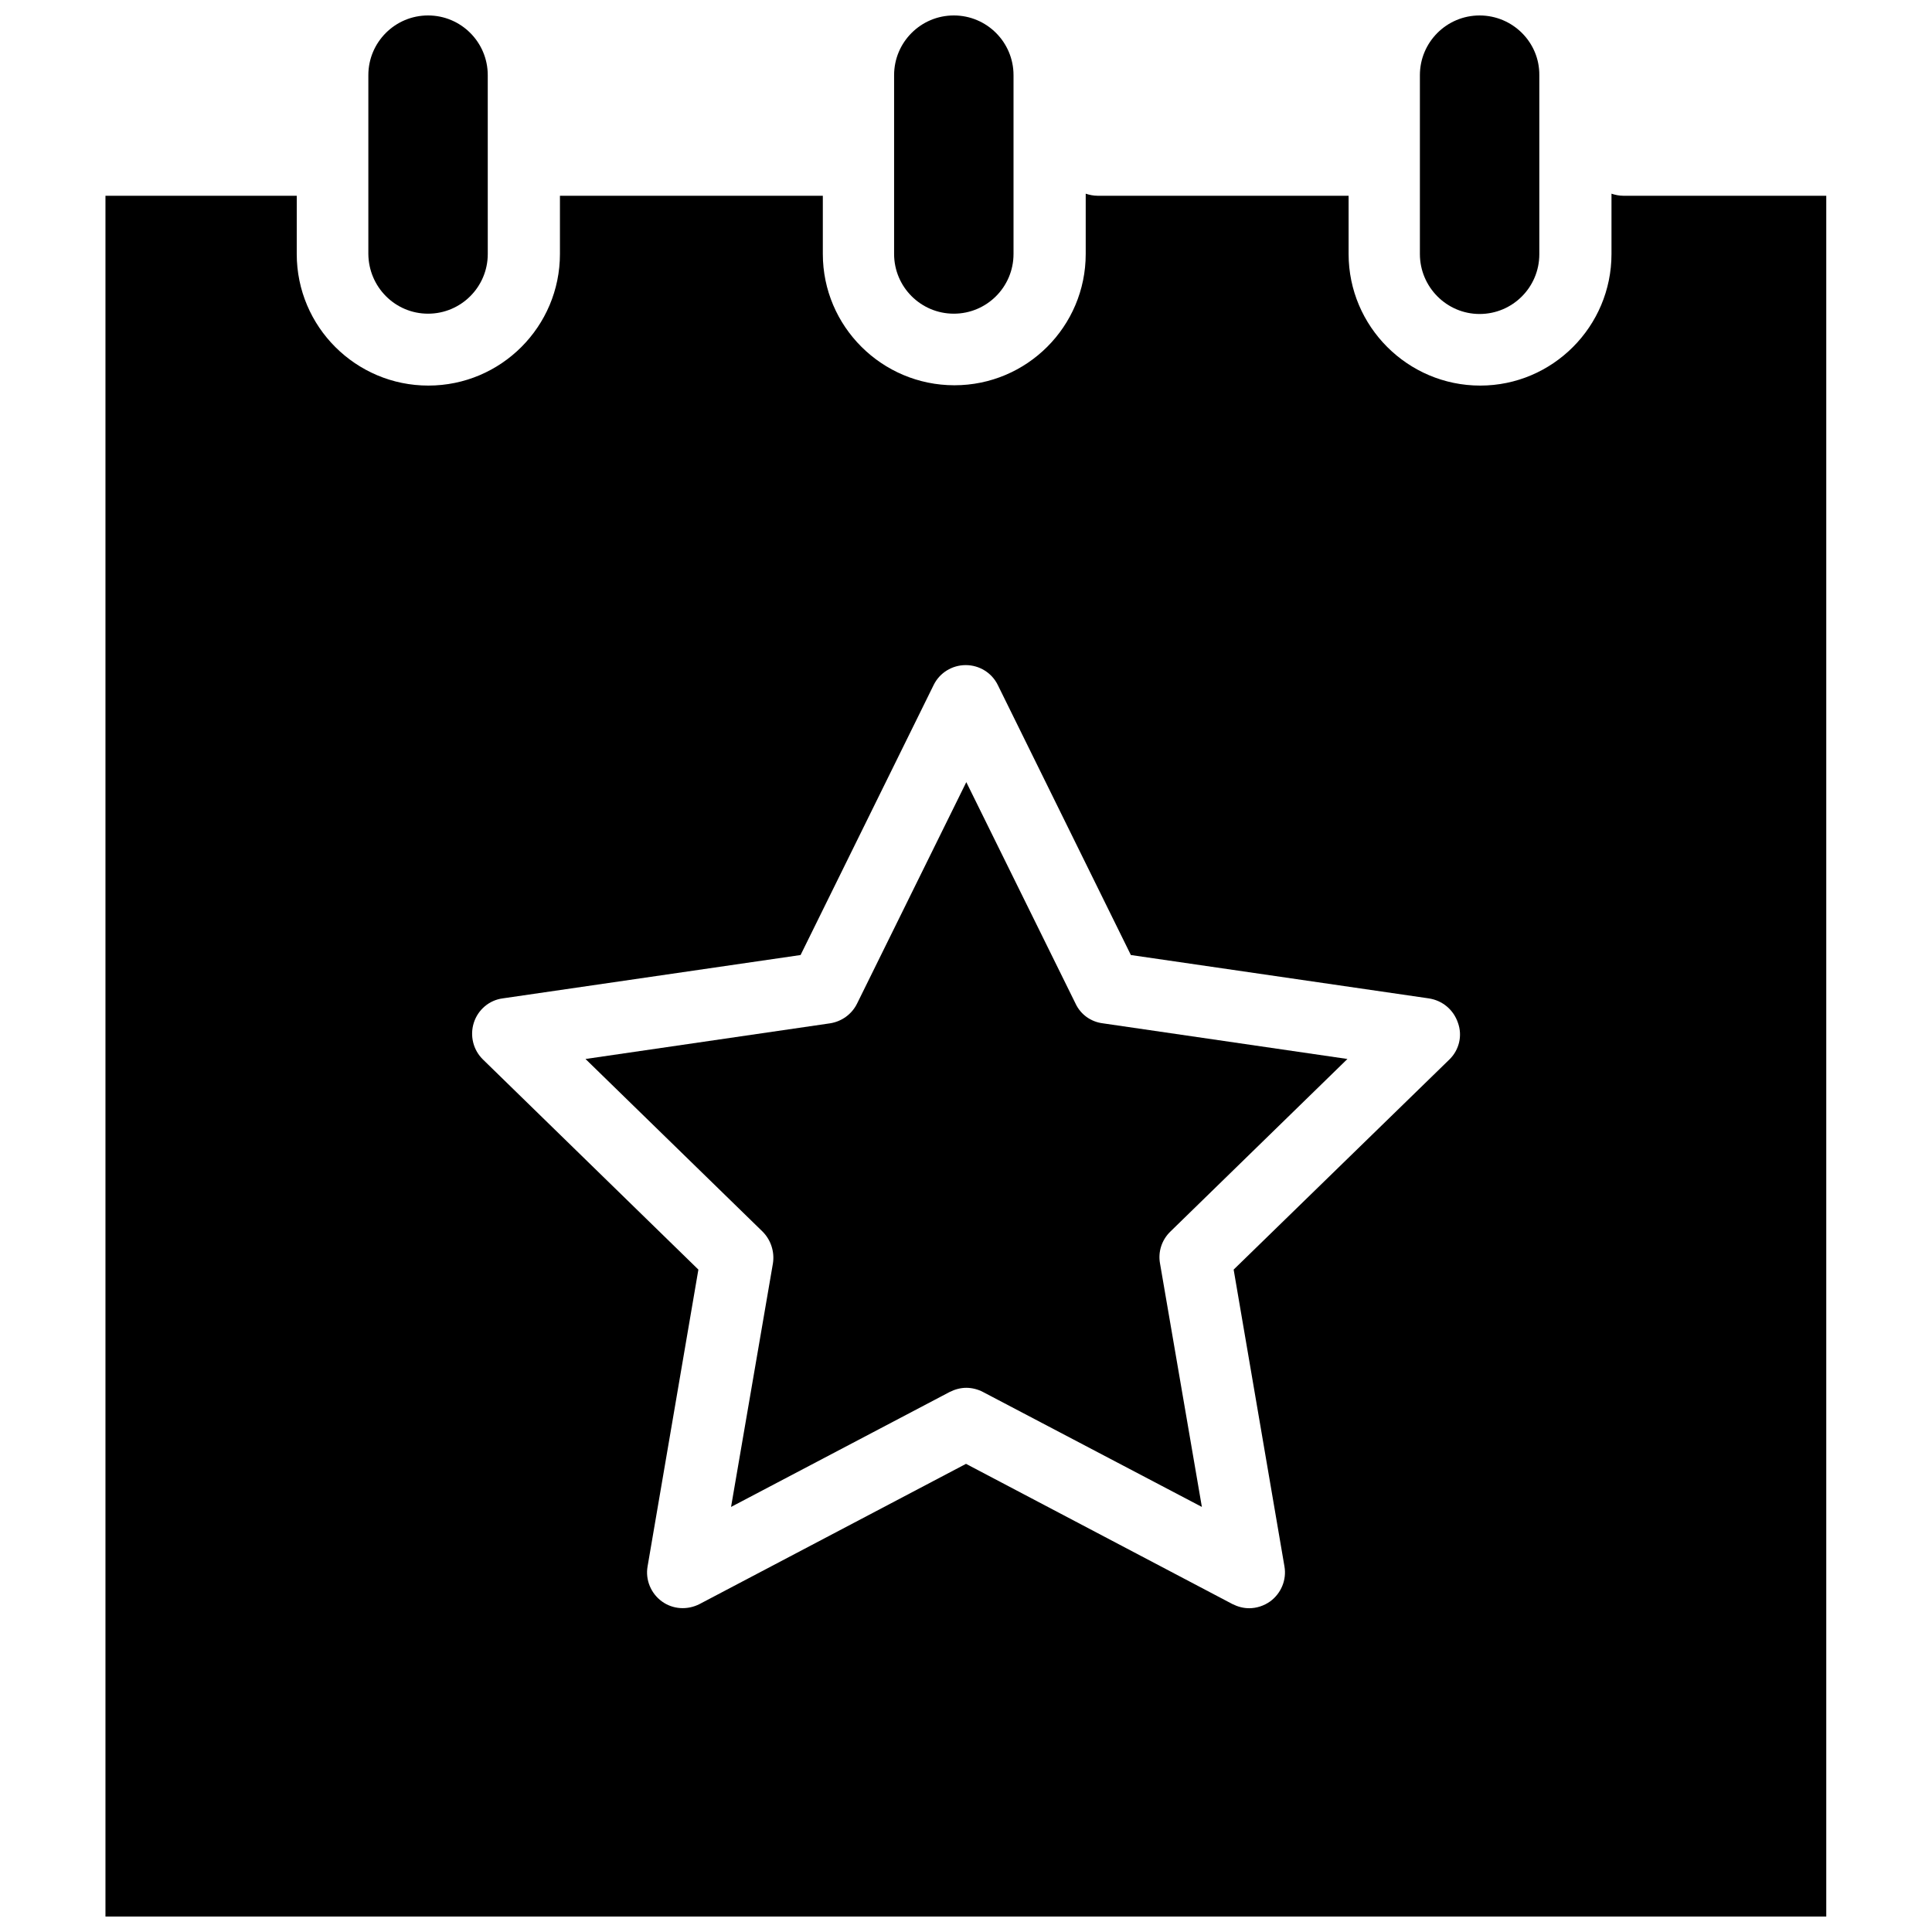
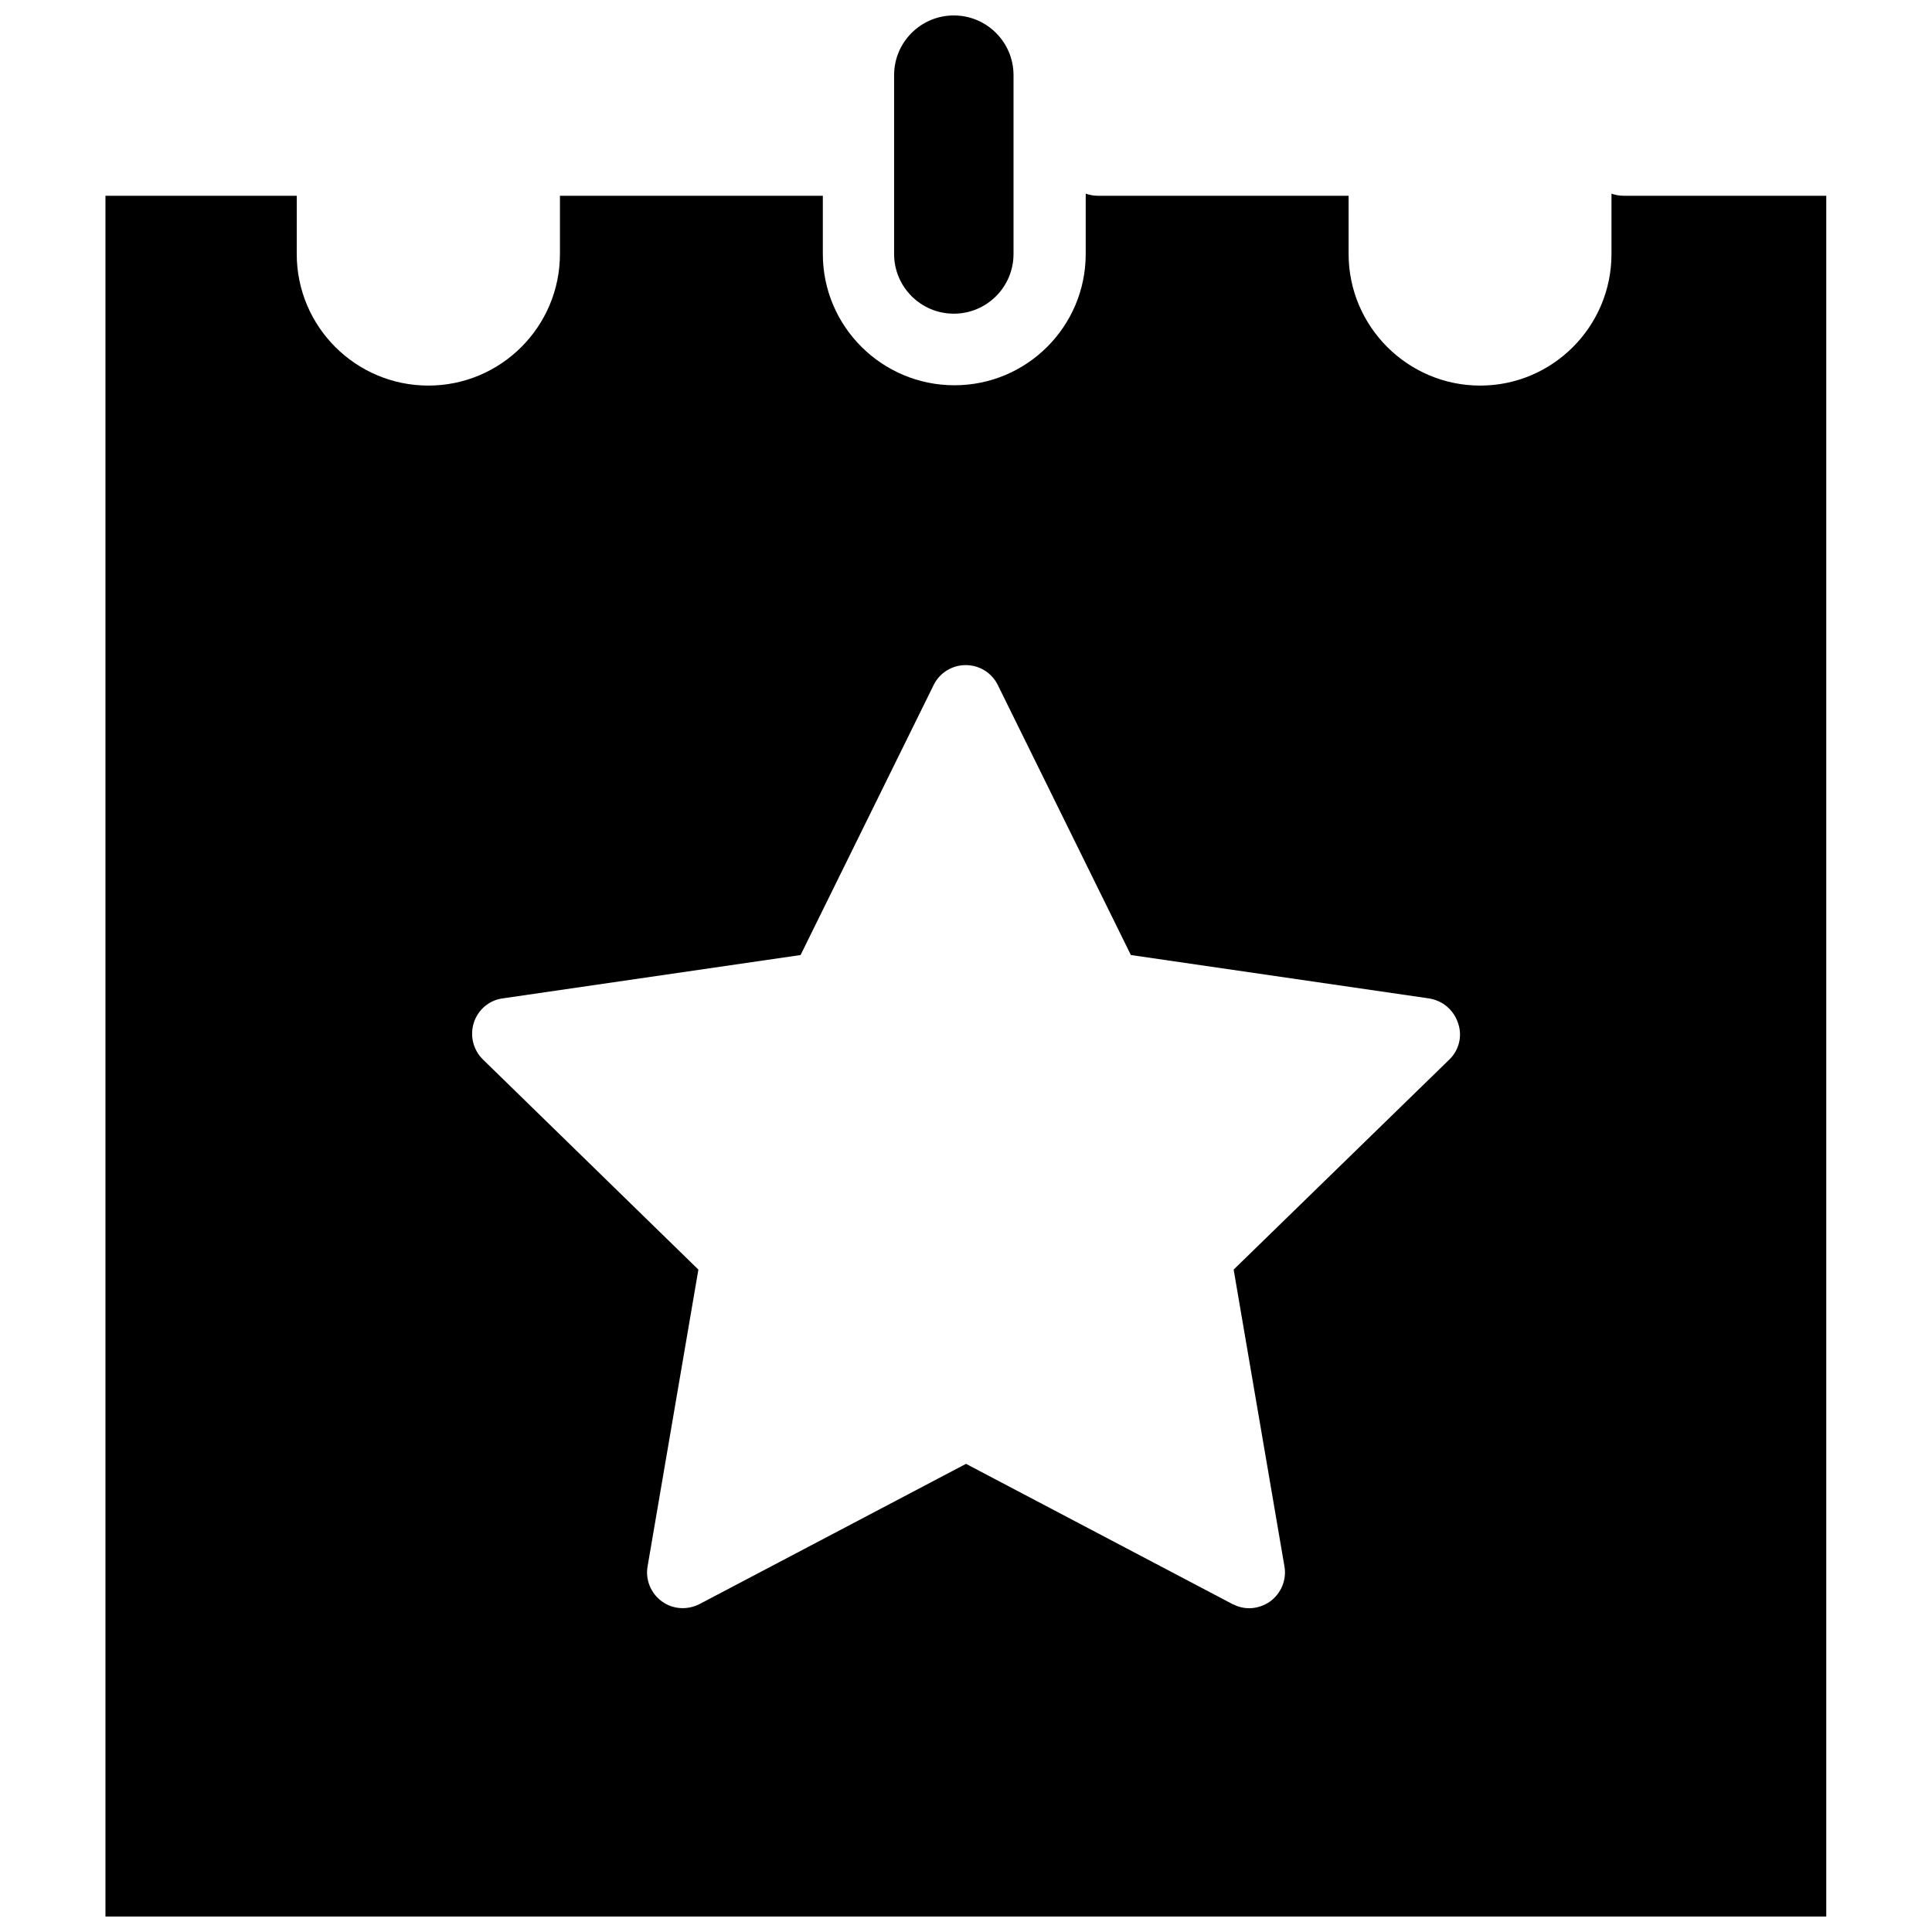
<svg xmlns="http://www.w3.org/2000/svg" width="800px" height="800px" version="1.1" viewBox="144 144 512 512">
  <defs>
    <clipPath id="d">
      <path d="m241 148.09h33v79.906h-33z" />
    </clipPath>
    <clipPath id="c">
      <path d="m380 148.09h33v79.906h-33z" />
    </clipPath>
    <clipPath id="b">
-       <path d="m520 148.09h32v79.906h-32z" />
-     </clipPath>
+       </clipPath>
    <clipPath id="a">
      <path d="m171 195h457v456.9h-457z" />
    </clipPath>
  </defs>
  <g clip-path="url(#d)">
-     <path d="m257.44 227.13c8.738 0 15.824-7.086 15.824-15.824l-0.004-47.387c0-8.738-7.082-15.824-15.82-15.824s-15.824 7.086-15.824 15.824v47.391c0.078 8.734 7.086 15.82 15.824 15.82z" />
-   </g>
+     </g>
  <g clip-path="url(#c)">
    <path d="m396.77 227.13c8.738 0 15.824-7.086 15.824-15.824v-47.387c0-8.738-7.086-15.824-15.824-15.824s-15.824 7.086-15.824 15.824v47.391c0.004 8.734 7.086 15.82 15.824 15.82z" />
  </g>
  <g clip-path="url(#b)">
    <path d="m536.11 227.21c8.738 0 15.824-7.086 15.824-15.824v-47.465c0.078-8.738-7.086-15.824-15.824-15.824s-15.824 7.086-15.824 15.824v47.391c0 8.734 7.086 15.898 15.824 15.898z" />
  </g>
-   <path d="m429.05 410-28.969-58.727-28.969 58.727c-1.418 2.832-4.094 4.723-7.164 5.195l-64.785 9.445 46.918 45.738c2.203 2.203 3.227 5.352 2.754 8.422l-11.098 64.551 57.938-30.465c1.418-0.707 2.914-1.102 4.41-1.102 1.496 0 3.07 0.395 4.41 1.102l58.016 30.465-11.098-64.551c-0.551-3.07 0.473-6.219 2.754-8.422l46.918-45.738-64.785-9.445c-3.234-0.395-5.914-2.363-7.25-5.195z" />
  <g clip-path="url(#a)">
    <path d="m574.21 195.88c-1.102 0-2.203-0.234-3.148-0.551v15.98c0 19.207-15.586 34.875-34.793 34.875s-34.875-15.664-34.875-34.875v-15.43h-66.52c-1.102 0-2.203-0.234-3.148-0.551v15.98c0 19.207-15.586 34.793-34.793 34.793-19.207 0-34.875-15.586-34.875-34.793v-15.43h-69.668v15.43c0 19.207-15.586 34.875-34.875 34.875-19.207 0-34.875-15.586-34.875-34.875l0.004-15.43h-50.695v456.03h456.03v-456.03zm-46.129 228.92-57.152 55.656 13.461 78.641c0.629 3.543-0.867 7.164-3.777 9.289-1.652 1.18-3.621 1.812-5.59 1.812-1.496 0-2.992-0.395-4.41-1.102l-70.609-37.16-70.613 37.156c-3.227 1.652-7.086 1.418-9.996-0.707-2.914-2.125-4.41-5.746-3.777-9.289l13.461-78.641-57.07-55.656c-2.598-2.519-3.543-6.297-2.441-9.762s4.094-5.984 7.637-6.453l78.957-11.492 35.266-71.559c1.574-3.227 4.879-5.273 8.5-5.273s6.926 2.047 8.5 5.273l35.266 71.559 78.957 11.492c3.621 0.551 6.535 2.992 7.715 6.453 1.258 3.461 0.316 7.242-2.281 9.762z" />
  </g>
</svg>